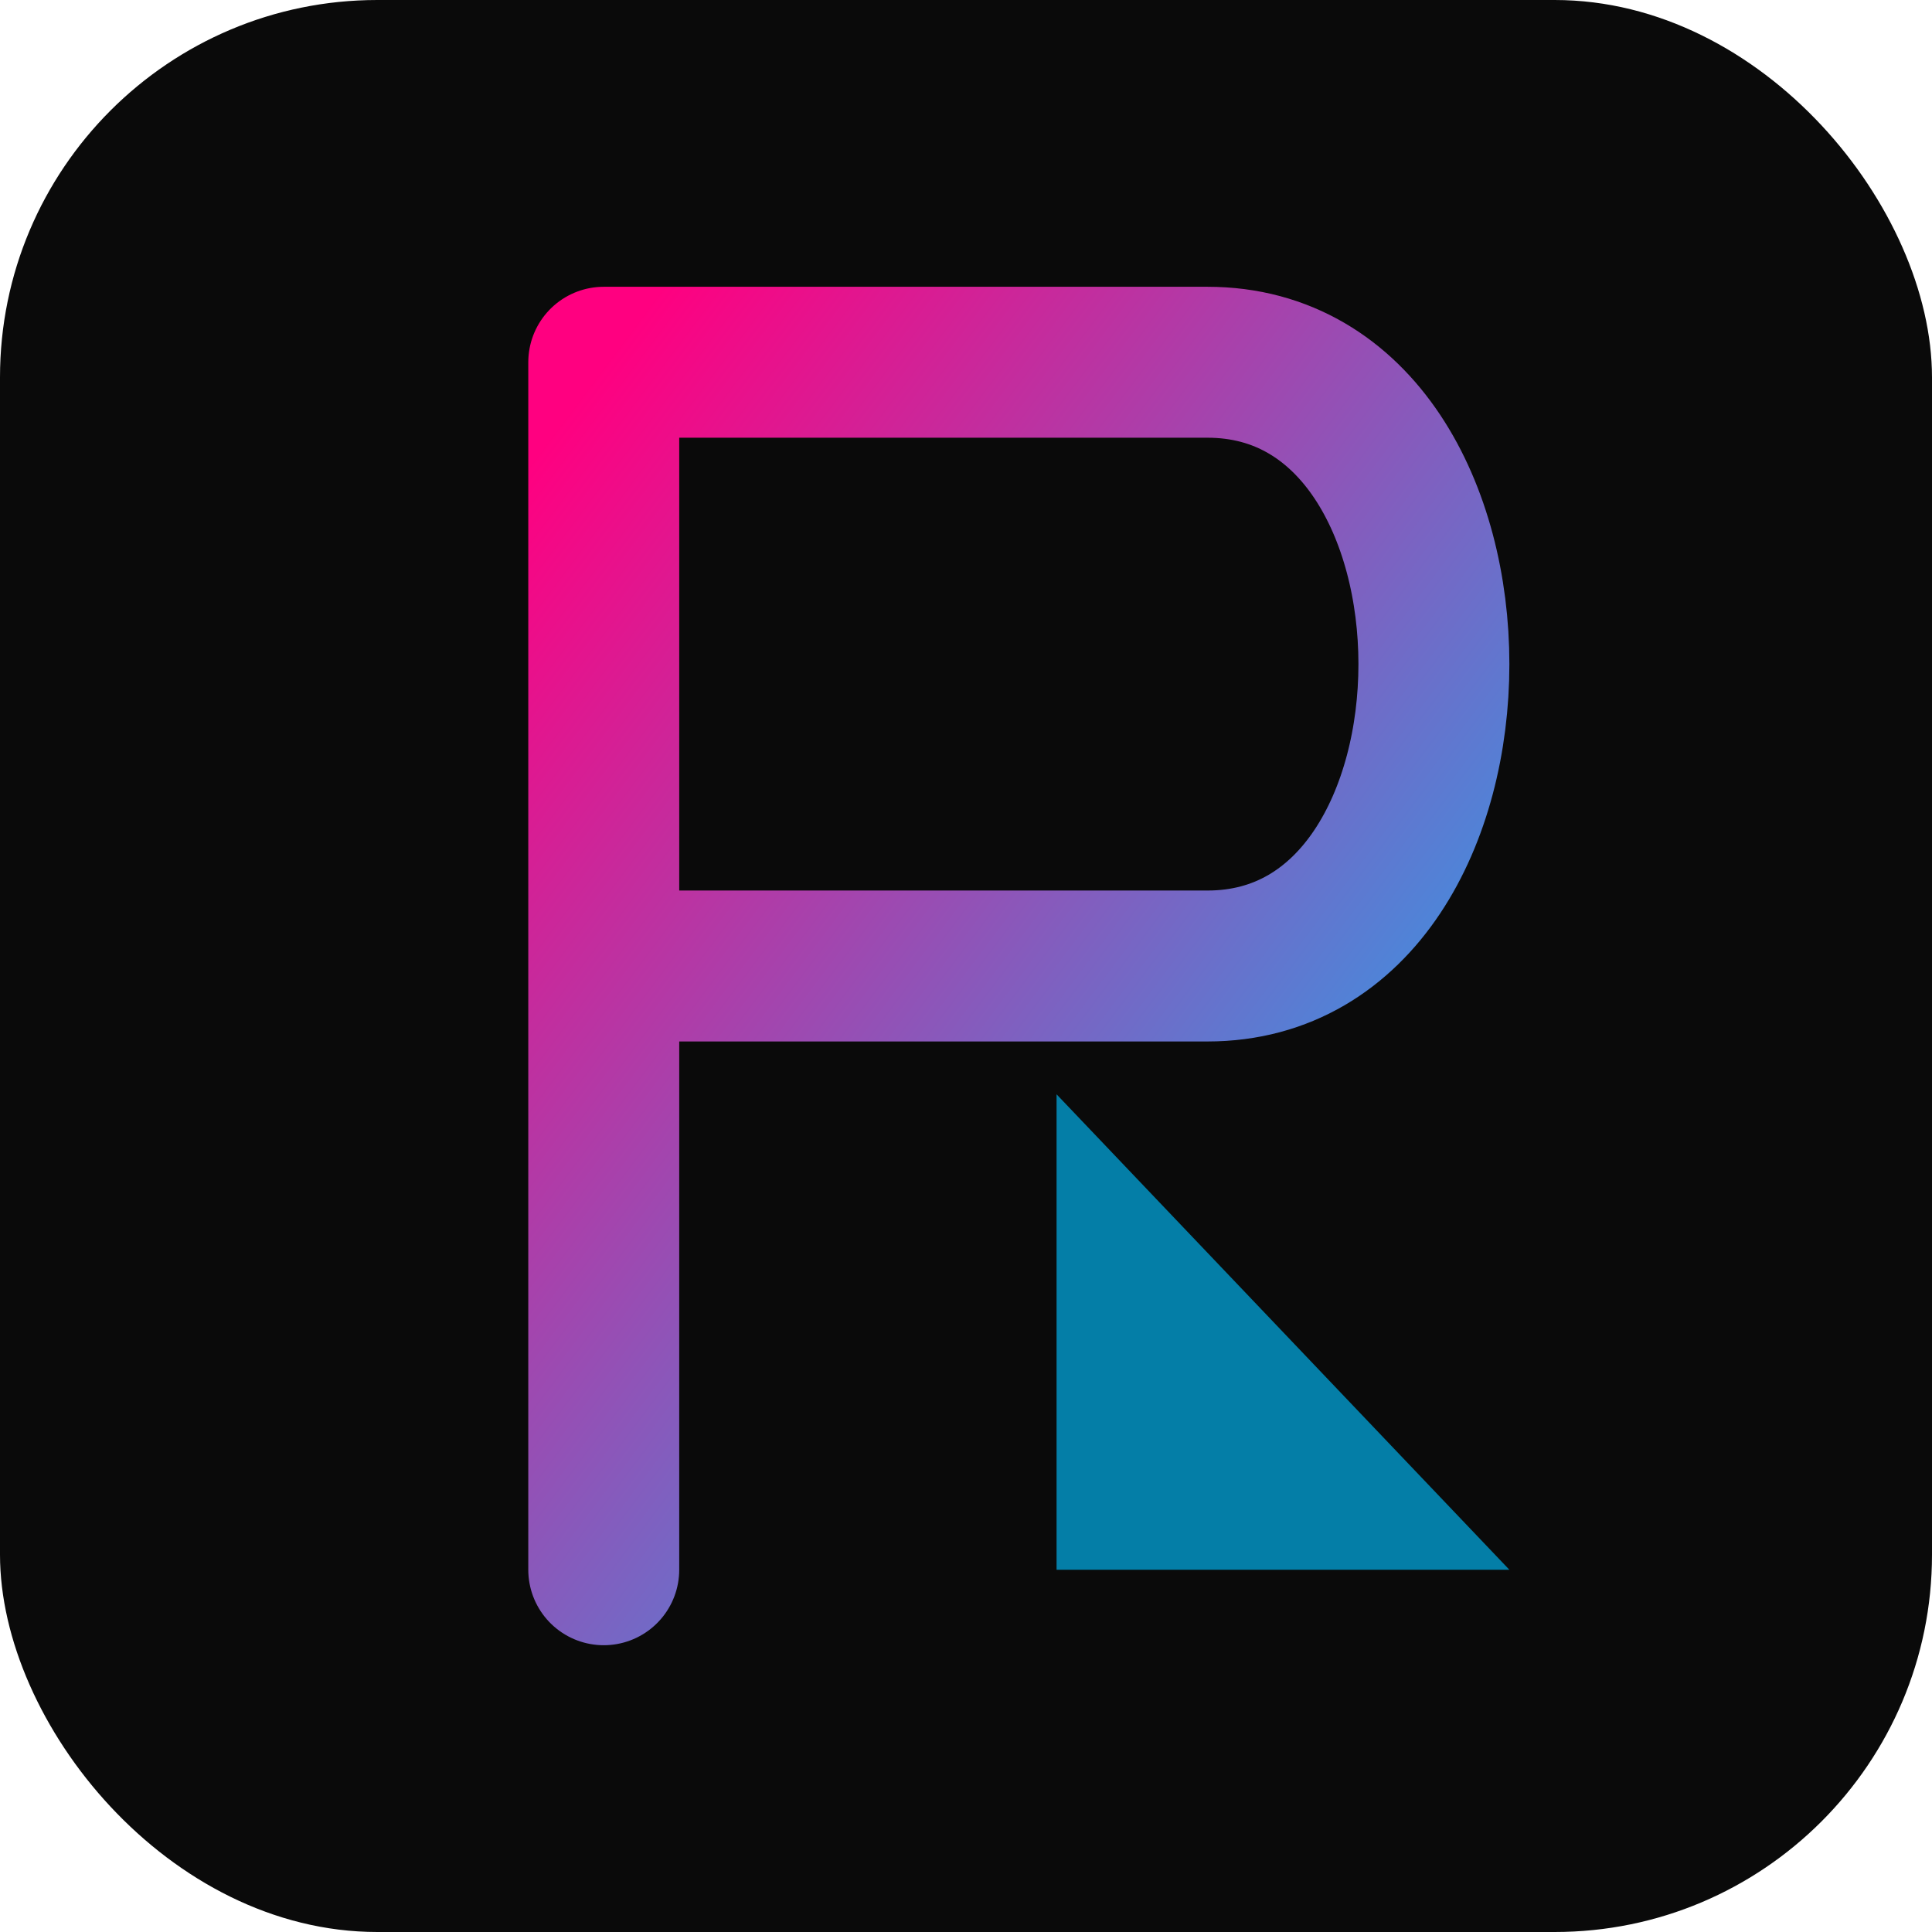
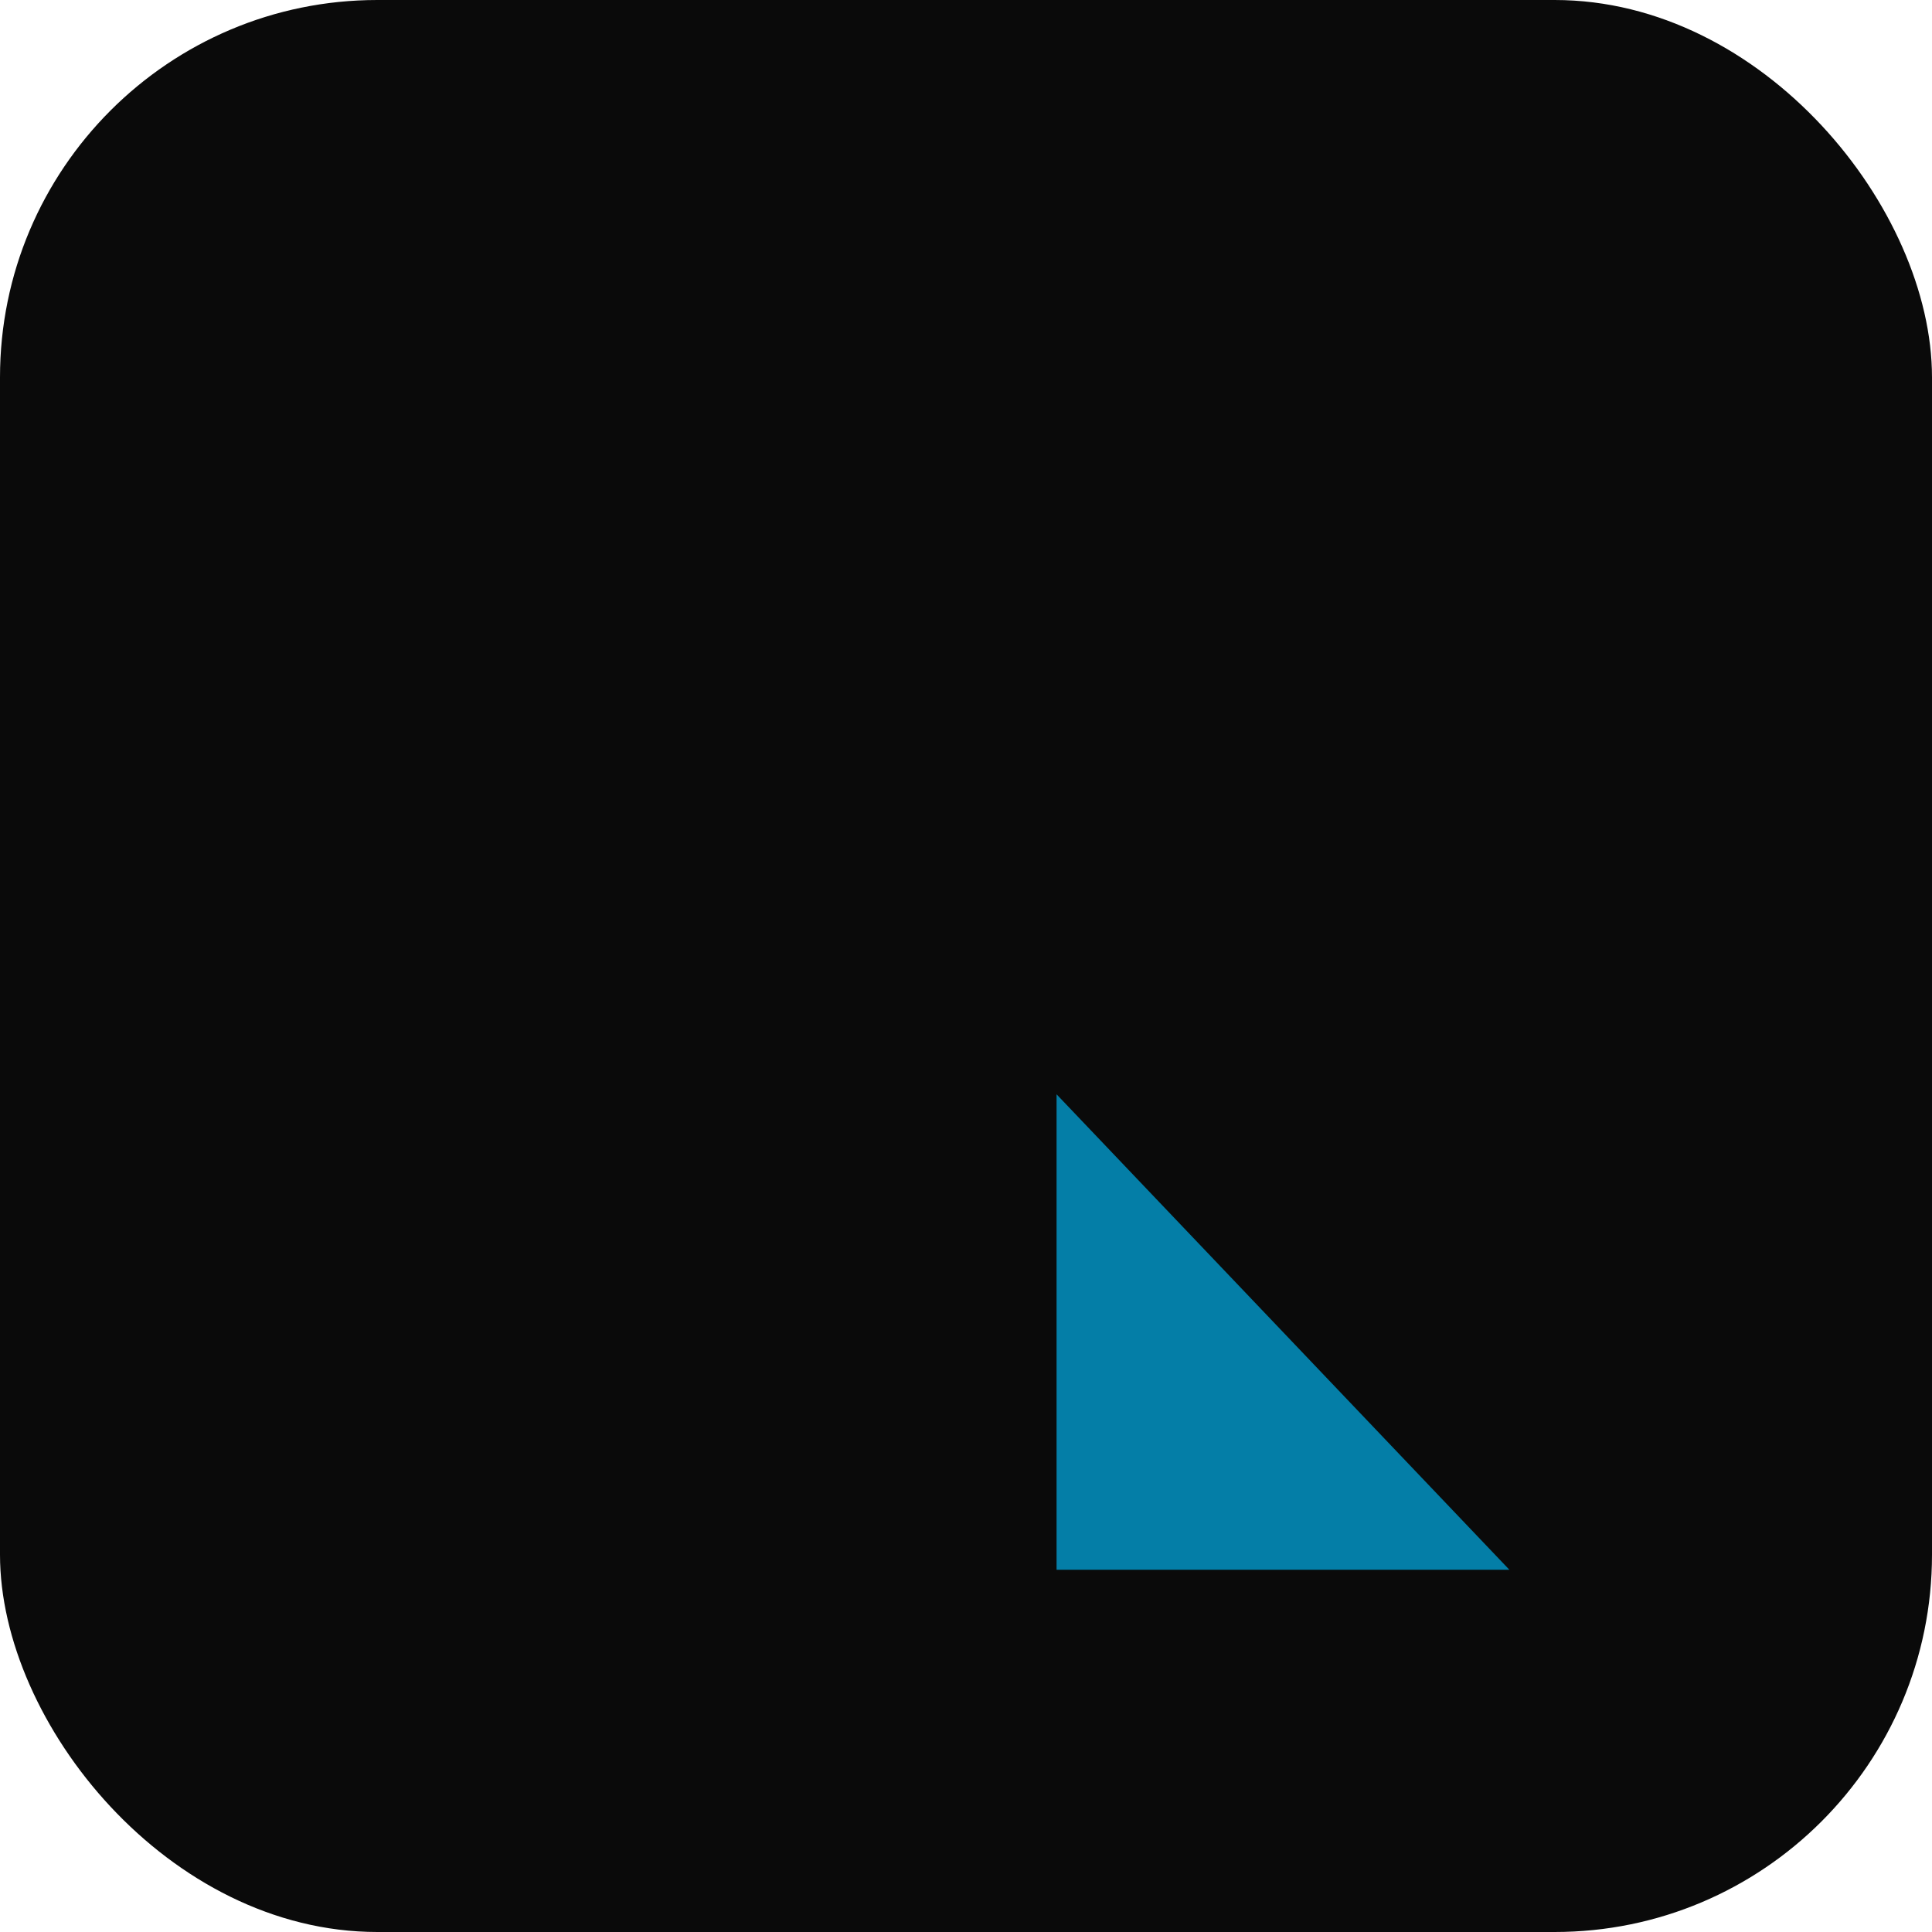
<svg xmlns="http://www.w3.org/2000/svg" viewBox="0 0 512 512">
  <rect width="512" height="512" rx="100" fill="#0a0a0a" />
  <defs>
    <linearGradient id="neonGrad" x1="0%" y1="0%" x2="100%" y2="100%">
      <stop offset="0%" style="stop-color:#ff0080;stop-opacity:1" />
      <stop offset="100%" style="stop-color:#00bfff;stop-opacity:1" />
    </linearGradient>
    <filter id="glow">
      <feGaussianBlur stdDeviation="10" result="coloredBlur" />
      <feMerge>
        <feMergeNode in="coloredBlur" />
        <feMergeNode in="SourceGraphic" />
      </feMerge>
    </filter>
  </defs>
-   <path d="M160 96 L160 416 M160 96 L320 96 C400 96 400 256 320 256 L160 256" stroke="url(#neonGrad)" stroke-width="40" fill="none" stroke-linecap="round" stroke-linejoin="round" filter="url(#glow)" />
  <path d="M280 290 L400 416 L280 416 Z" fill="#00bfff" opacity="0.8" filter="url(#glow)" />
</svg>